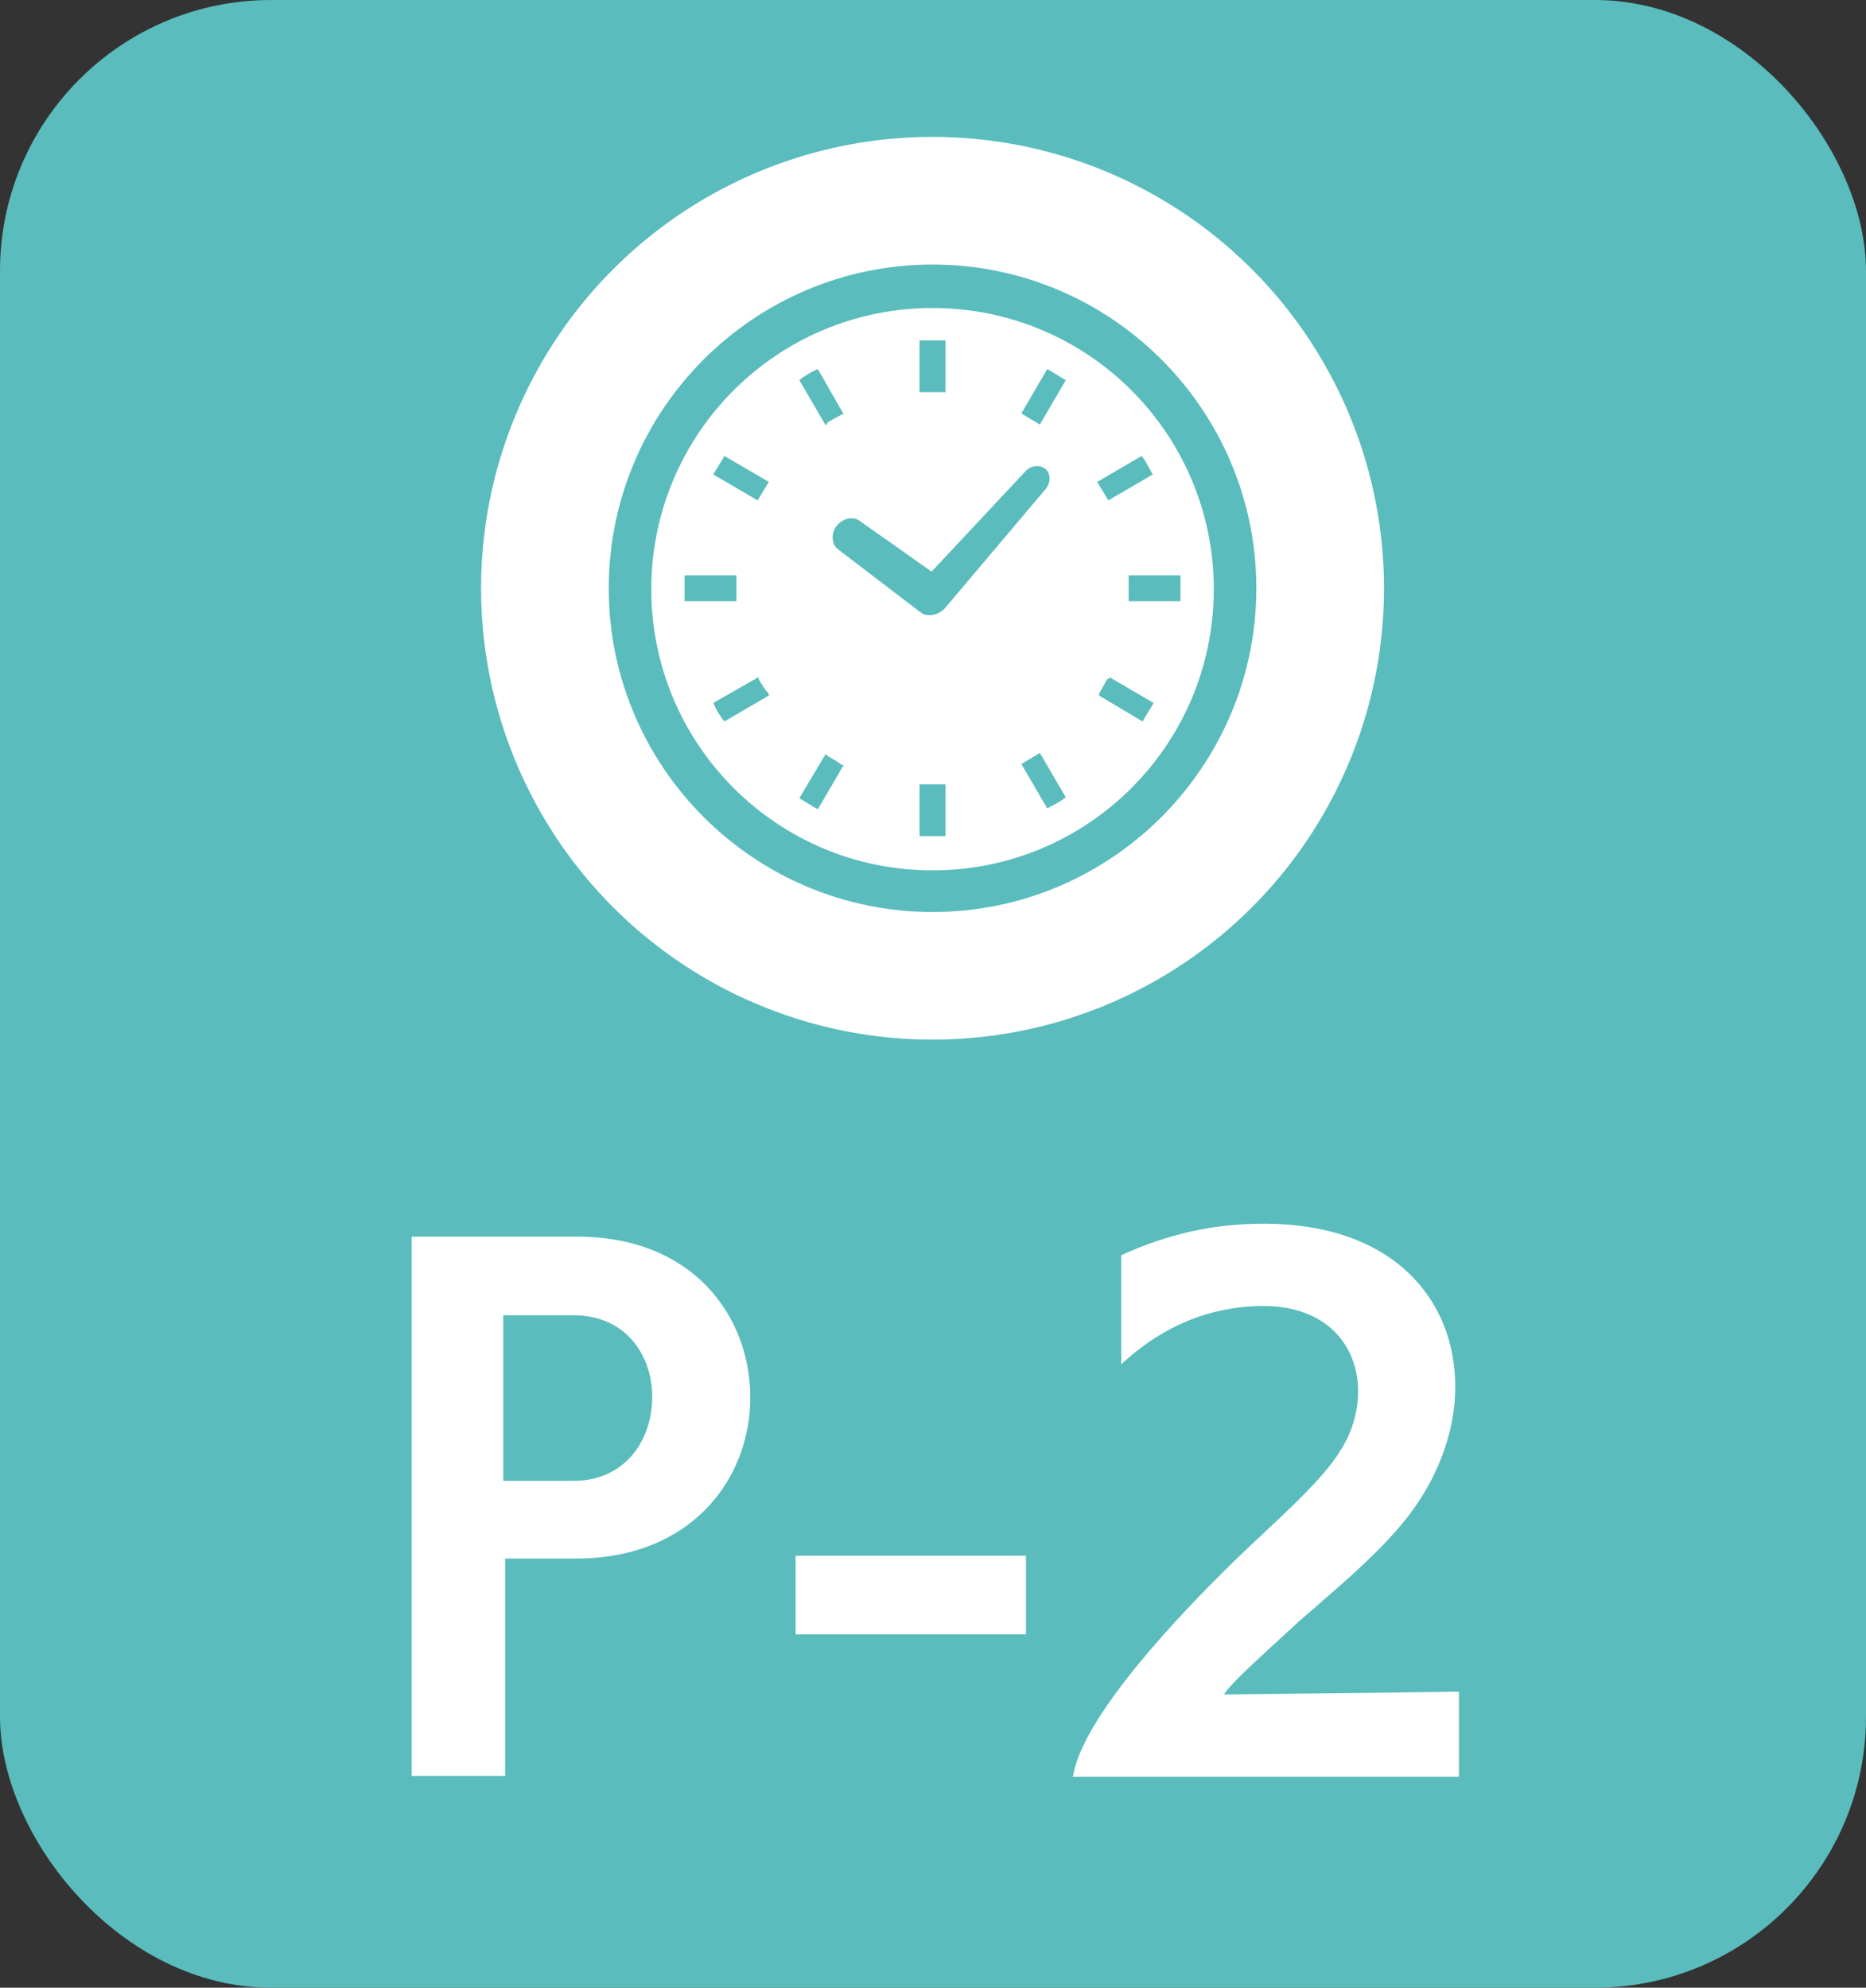
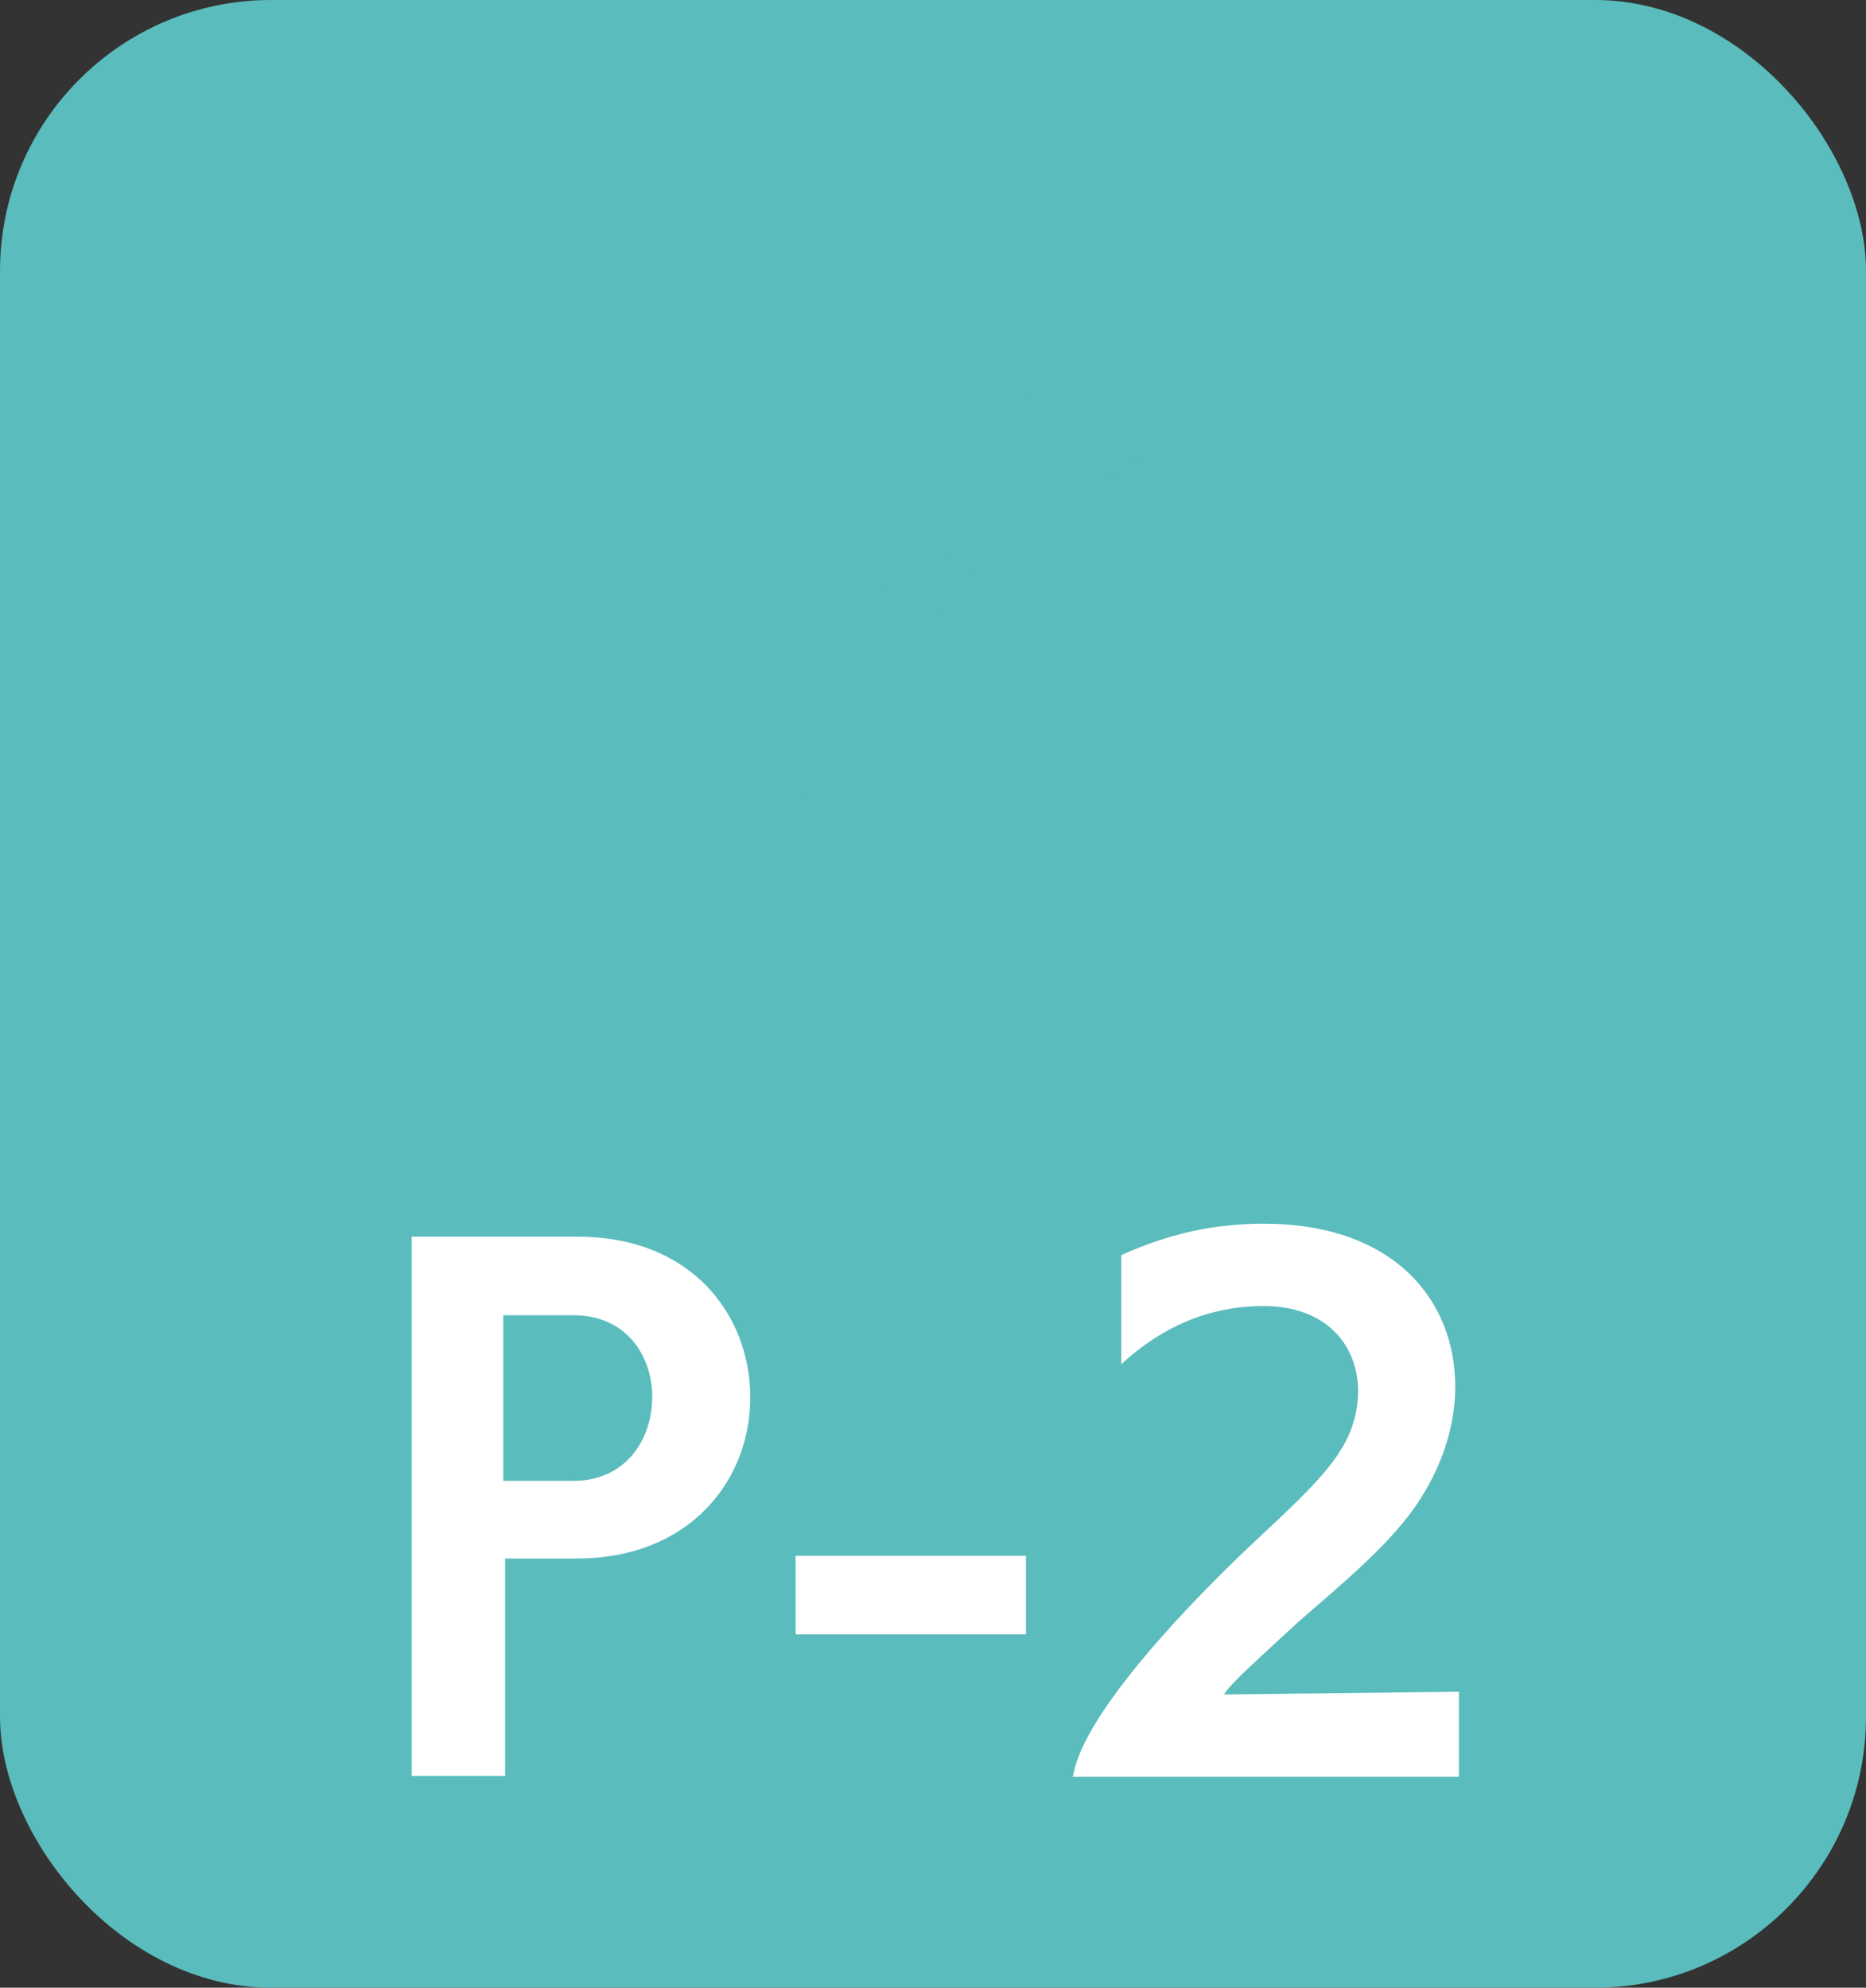
<svg xmlns="http://www.w3.org/2000/svg" id="_レイヤー_2" data-name="レイヤー 2" viewBox="0 0 20.17 21.49">
  <rect x="0" y="0" width="20.17" height="21.49" fill="#333333" stroke="none" />
  <defs>
    <style>
      .cls-1 {
        fill: #5abcbd;
      }

      .cls-2 {
        fill: #fff;
      }
    </style>
  </defs>
  <g id="_レイアウト" data-name="レイアウト">
    <g>
      <rect class="cls-1" width="20.17" height="21.49" rx="2.93" ry="2.93" />
      <g>
        <path class="cls-2" d="M4.45,19.2v-5.83h1.79c1.25,0,1.87.86,1.87,1.74,0,.88-.64,1.74-1.88,1.74h-.77v2.35h-1.01ZM6.2,16.01c.55,0,.85-.43.85-.91,0-.44-.28-.88-.85-.88h-.76v1.79h.75Z" />
        <path class="cls-2" d="M8.6,17.67v-.85h2.49v.85h-2.49Z" />
        <path class="cls-2" d="M11.6,19.2c.08-.53.85-1.46,1.79-2.37.35-.34.9-.81,1.1-1.15.13-.2.19-.43.19-.64,0-.49-.34-.92-1.02-.92-.45,0-1,.13-1.54.63v-1.18c.53-.24,1.02-.34,1.54-.34,1.41,0,2.07.83,2.07,1.76,0,.41-.13.83-.38,1.22-.3.47-.83.9-1.31,1.32-.41.38-.73.66-.81.79l2.54-.03v.92h-4.18Z" />
      </g>
-       <circle class="cls-2" cx="10.08" cy="6.36" r="4.88" />
      <g>
        <path class="cls-1" d="M9.06,5.94l.89.68h.01s0,.01,0,.01c.08.04.18.02.25-.05h0s1.09-1.29,1.09-1.29c.06-.07.06-.17,0-.22-.06-.05-.16-.04-.22.03l-1.01,1.08-.78-.55c-.07-.05-.18-.03-.25.06-.06.08-.05.2.02.25Z" />
-         <path class="cls-1" d="M7.96,6.36s0-.09,0-.14h-.56s0,.09,0,.14,0,.09,0,.14h.56s0-.09,0-.14Z" />
        <path class="cls-1" d="M8.94,4.57c.05-.03.11-.06.16-.09h.02s-.28-.49-.28-.49c-.07.03-.14.07-.2.12l.28.48h.02Z" />
        <path class="cls-1" d="M7.71,5.13l.48.28.12-.2-.48-.28c-.04.07-.08.13-.12.2Z" />
-         <path class="cls-1" d="M11.97,7.34c-.03.05-.06.11-.09.16v.02s.47.28.47.28c.04-.07.08-.13.12-.2l-.48-.28v.02Z" />
        <path class="cls-1" d="M8.2,7.34v-.02s-.49.28-.49.28c.03.07.07.14.12.2l.48-.28v-.02c-.05-.05-.08-.11-.11-.16Z" />
        <path class="cls-1" d="M8.94,8.16h-.02s-.28.47-.28.47c.07.04.13.08.2.12l.28-.48h-.02c-.05-.04-.11-.07-.16-.1Z" />
        <path class="cls-1" d="M11.04,4.47l.2.12.28-.48c-.07-.04-.13-.08-.2-.12l-.28.48Z" />
        <path class="cls-1" d="M9.94,8.48v.56s.09,0,.14,0,.09,0,.14,0v-.56h0s-.28,0-.28,0h0Z" />
        <path class="cls-1" d="M10.22,4.24v-.56s-.09,0-.14,0-.09,0-.14,0v.56h0s.28,0,.28,0h0Z" />
        <path class="cls-1" d="M11.04,8.26l.28.48c.07-.04.14-.07.2-.12l-.28-.48-.2.12Z" />
        <path class="cls-1" d="M12.46,5.13c-.04-.07-.07-.14-.12-.2l-.48.28.12.2.48-.28Z" />
        <path class="cls-1" d="M12.76,6.22h-.56v.28h.56s0-.09,0-.14,0-.09,0-.14Z" />
-         <path class="cls-1" d="M10.08,2.86c-1.93,0-3.5,1.57-3.5,3.5,0,1.93,1.57,3.5,3.5,3.5,1.93,0,3.5-1.57,3.5-3.5,0-1.93-1.57-3.5-3.5-3.5ZM10.08,9.41c-.84,0-1.6-.34-2.15-.89-.55-.55-.89-1.31-.89-2.15,0-.84.34-1.6.89-2.15.55-.55,1.31-.89,2.15-.89.84,0,1.6.34,2.15.89.55.55.89,1.31.89,2.15s-.34,1.6-.89,2.15c-.55.55-1.31.89-2.15.89Z" />
      </g>
    </g>
  </g>
</svg>